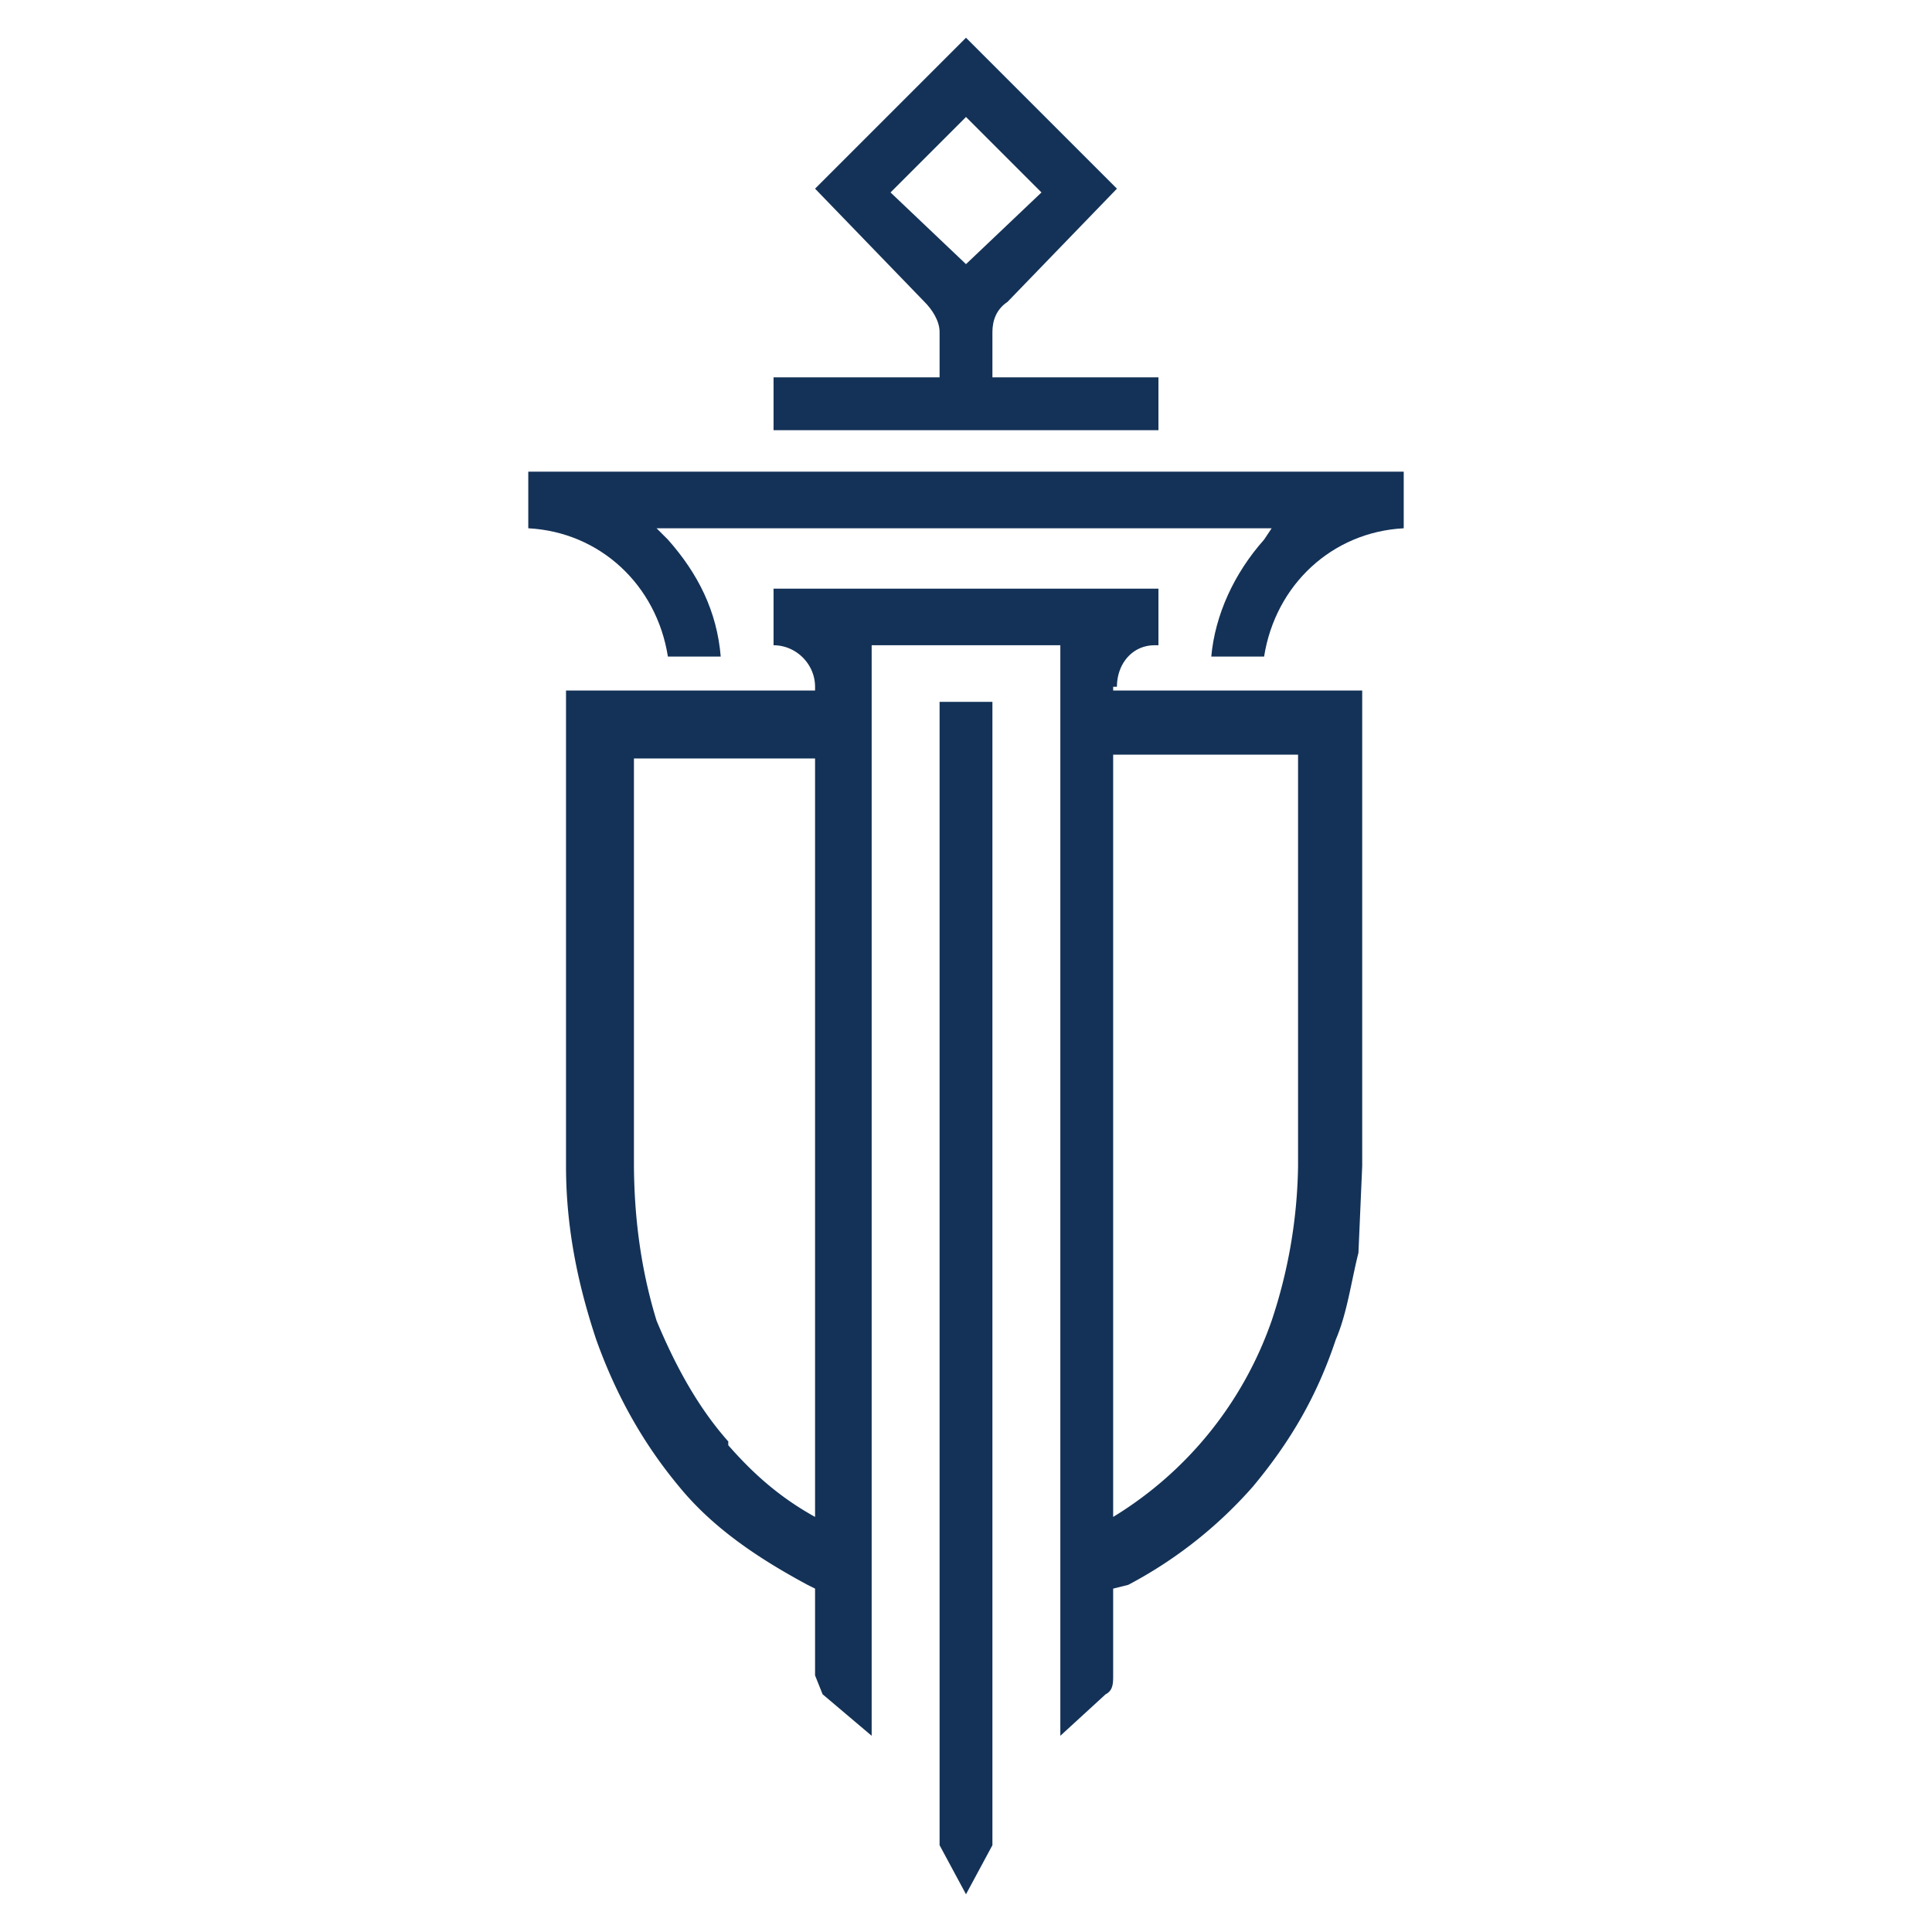
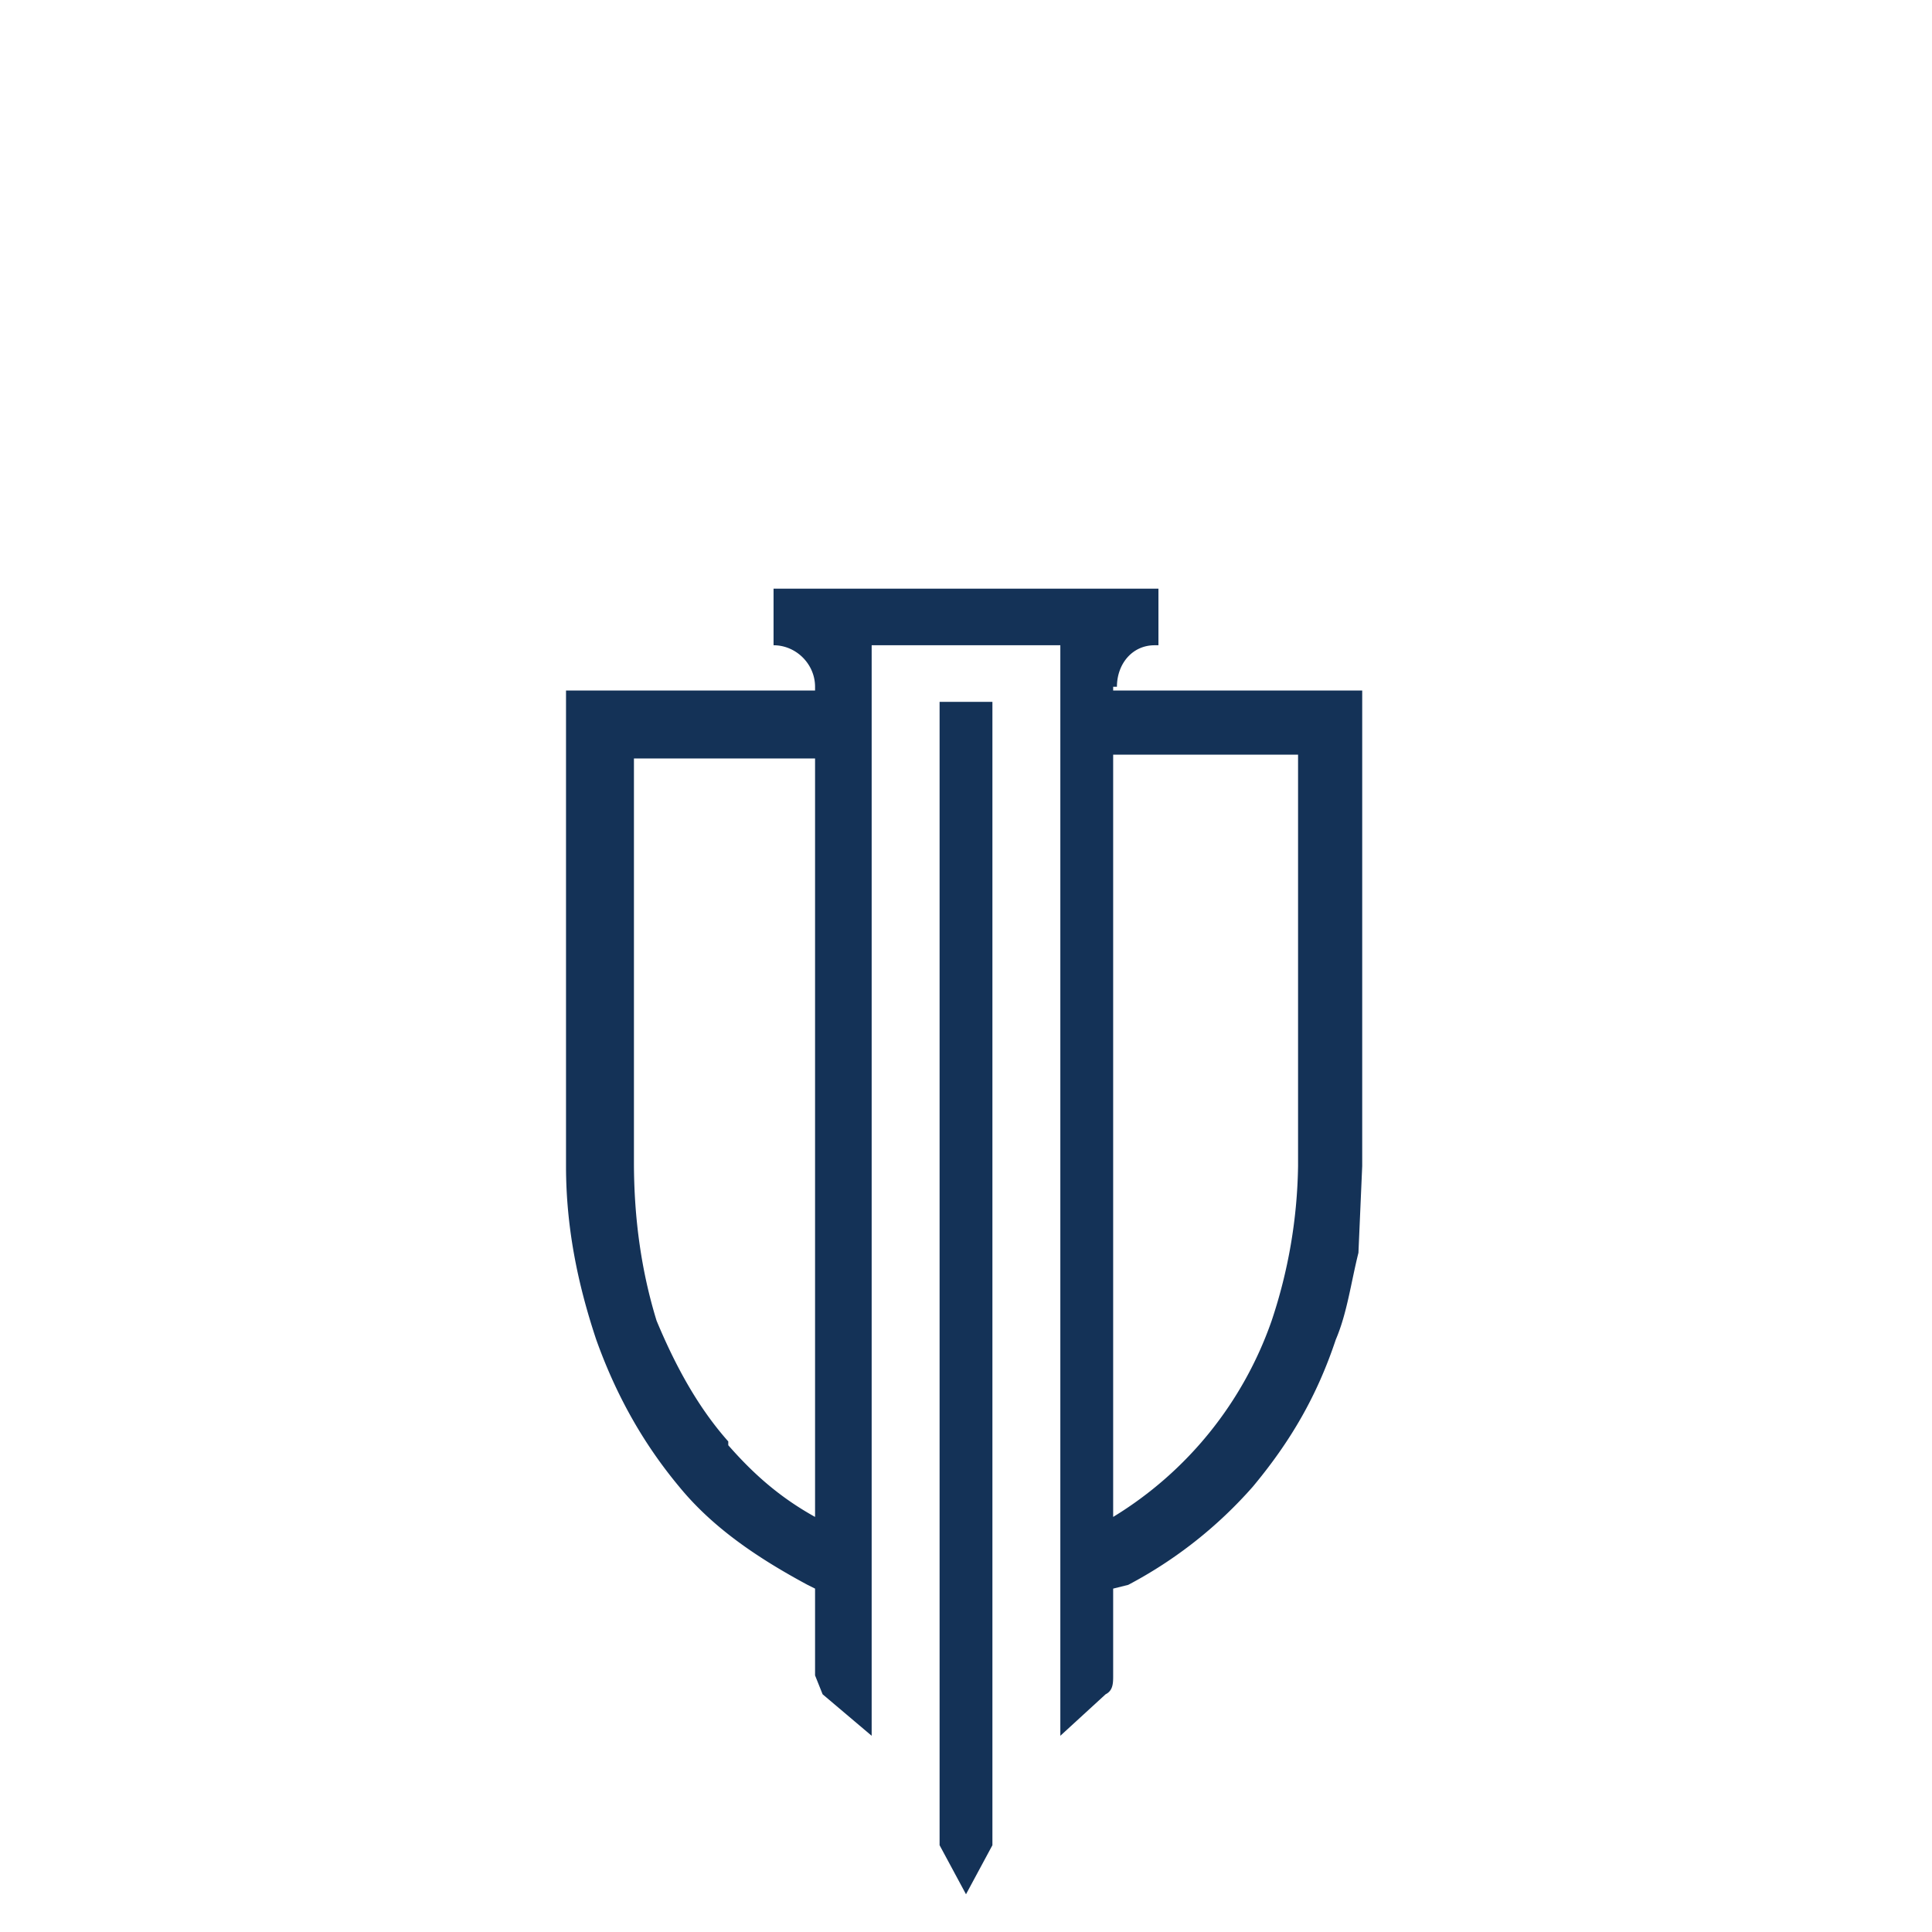
<svg xmlns="http://www.w3.org/2000/svg" style="fill:#143257" version="1.1" viewBox="0 0 512 512">
-   <path d="M140 125v15c19 1 34 15 37 34h14c-1-12-6-22-14-31l-3-3h163l-2 3c-8 9-13 20-14 31h14c3-19 18-33 37-34v-15H139ZM307 100h-44V88c0-3 1-6 4-8l29-30-40-40-40 40 29 30c2 2 4 5 4 8v12h-44v14h102v-14Zm-51-30-20-19 20-20 20 20-20 19Z" class="st0" />
  <path d="M296 182c0-6 4-11 10-11h1v-15H205v15c6 0 11 5 11 11v1h-66v126c0 16 3 31 8 46 5 14 12 27 22 39 9 11 21 19 34 26l2 1v23l2 5 13 11V171h50v289l12-11c2-1 2-3 2-5v-23l4-1a116 116 0 0 0 33-26c10-12 17-24 22-39 3-7 4-15 6-23l1-23V183h-66v-1ZM193 382c-8-9-14-20-19-32-4-13-6-27-6-42V201h48v201c-9-5-16-11-23-19Zm151-182v109a135 135 0 0 1-7 41 99 99 0 0 1-42 52V200h49Z" class="st0" />
-   <path d="M249 487v2l7 13 7-13V186h-14v301Z" class="st0" />
+   <path d="M249 487v2l7 13 7-13V186h-14v301" class="st0" />
</svg>